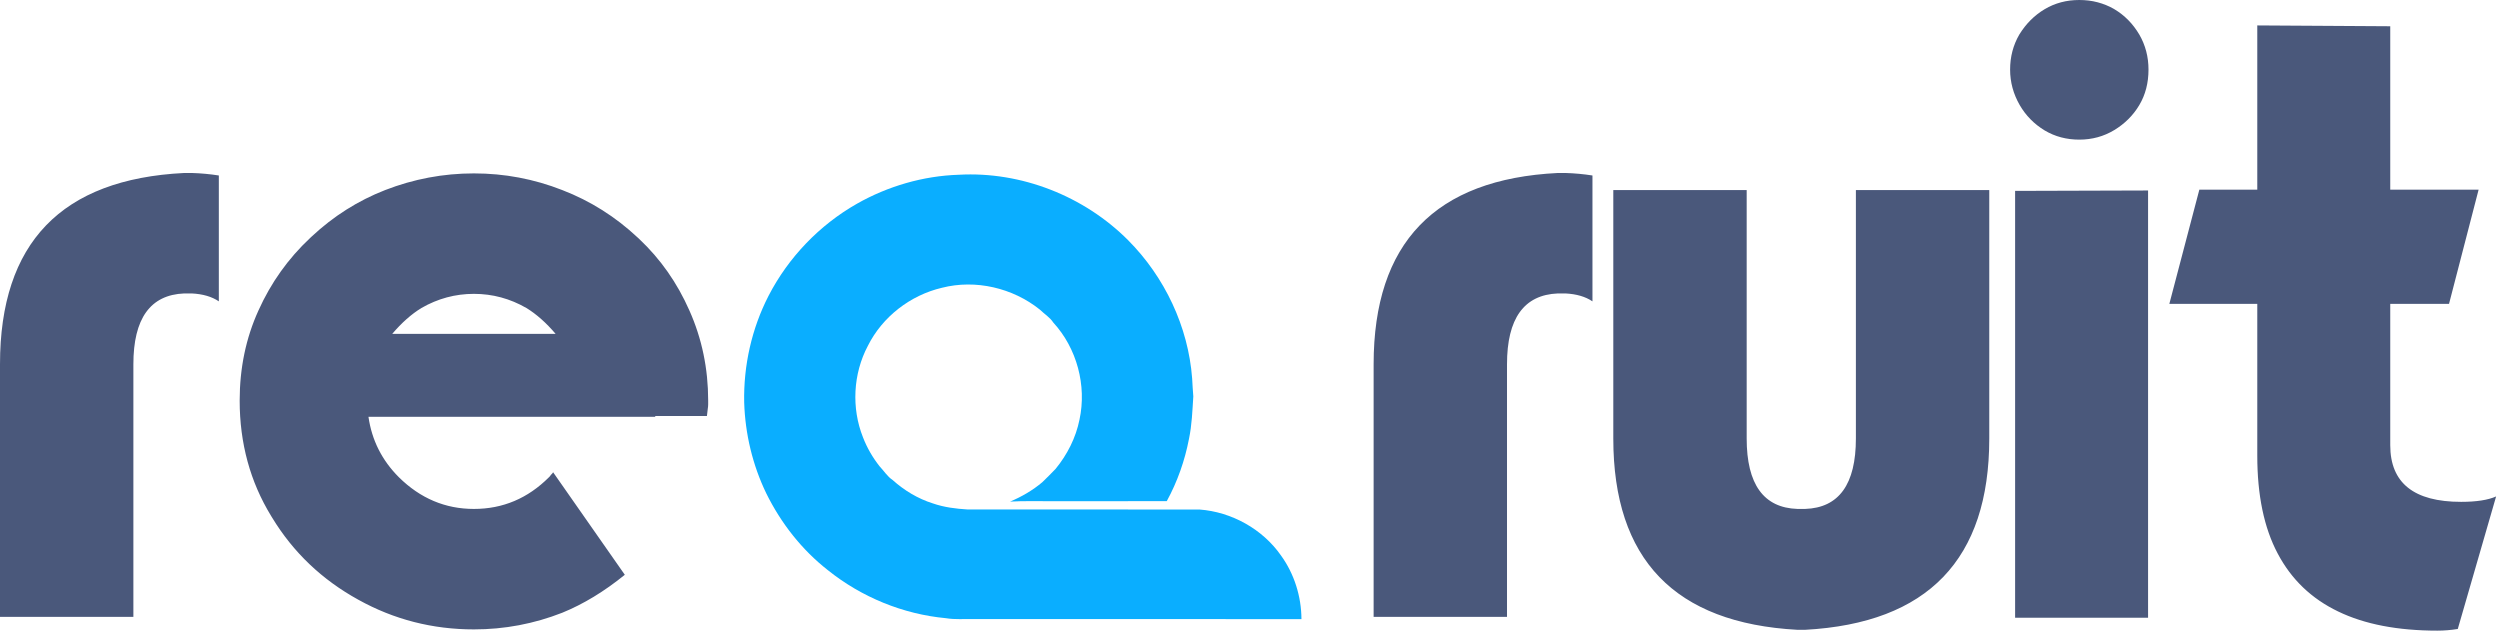
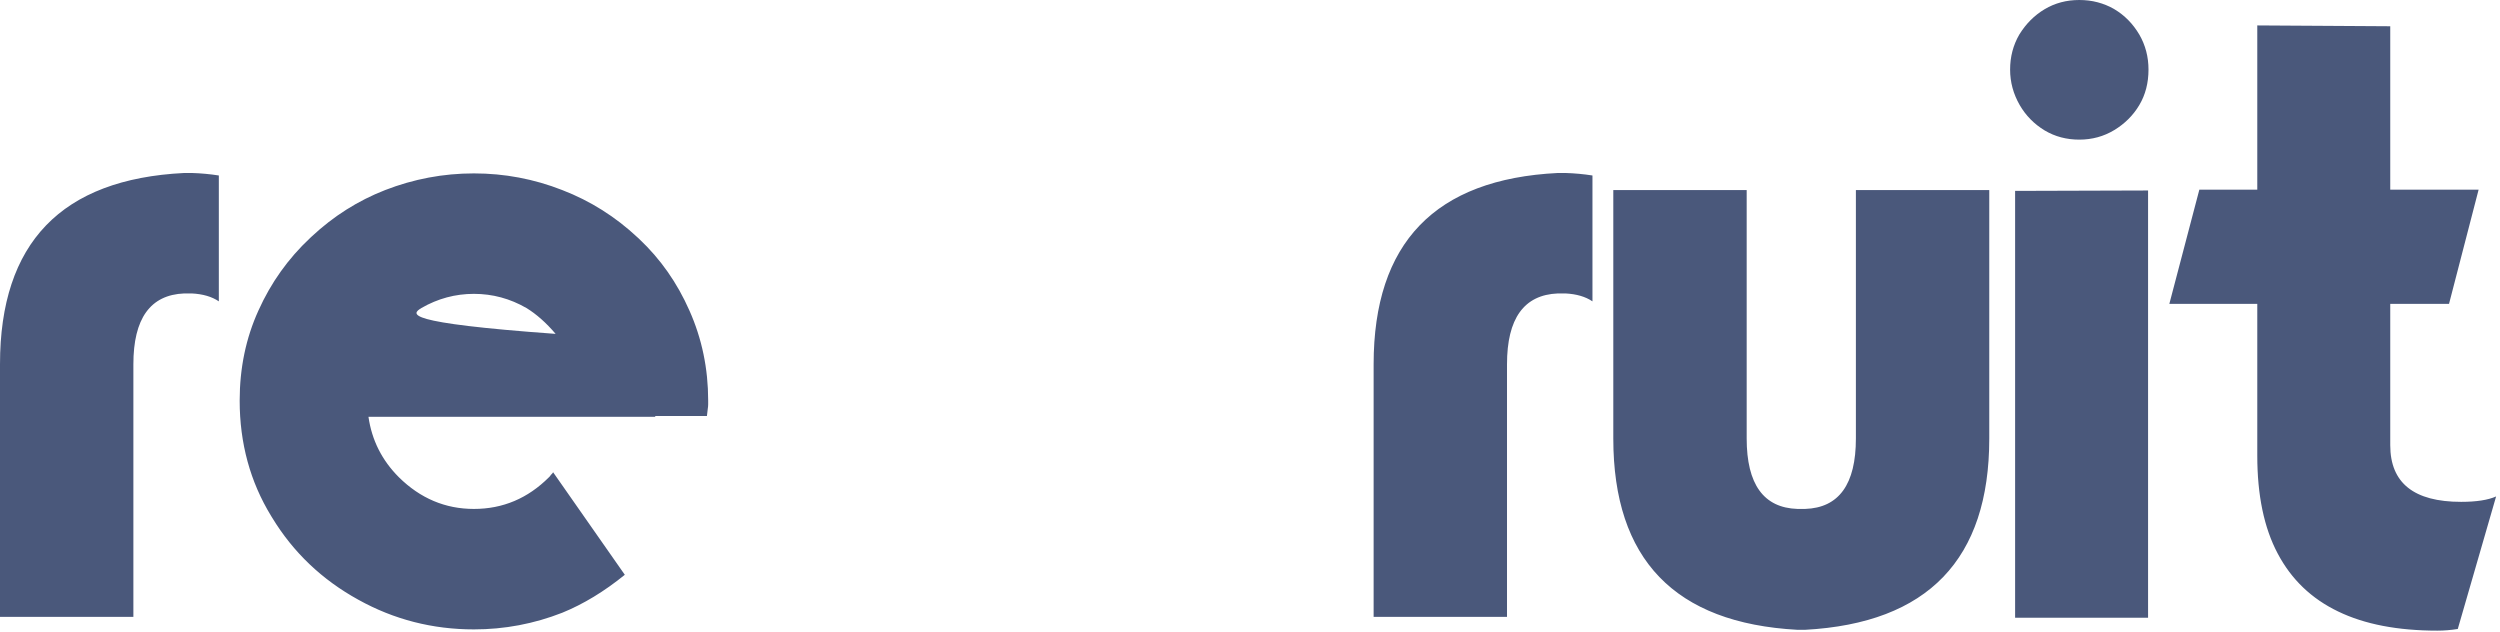
<svg xmlns="http://www.w3.org/2000/svg" width="253px" height="64px" viewBox="0 0 253 64" version="1.1">
  <title>Group 2</title>
  <desc>Created with Sketch.</desc>
  <g id="Page-1" stroke="none" stroke-width="1" fill="none" fill-rule="evenodd">
    <g id="Login" transform="translate(-954, -97)" fill-rule="nonzero">
      <g id="Group-2" transform="translate(954, 97)">
-         <path d="M22.146,17.759 C21.246,17.618 20.332,17.534 19.404,17.506 L18.644,17.506 C6.215,18.124 0,24.578 0,36.867 L0,62.429 L13.498,62.429 L13.498,36.867 C13.498,32.227 15.214,29.837 18.644,29.696 L19.404,29.696 C20.529,29.752 21.443,30.02 22.146,30.498 L22.146,17.759 Z M47.961,29.738 C49.845,29.738 51.617,30.216 53.276,31.172 C54.288,31.791 55.272,32.663 56.229,33.788 L39.693,33.788 C40.649,32.663 41.634,31.791 42.646,31.172 C44.305,30.216 46.077,29.738 47.961,29.738 Z M69.769,31.426 C68.532,28.622 66.839,26.209 64.689,24.184 L64.538,24.044 C62.289,21.935 59.744,20.332 56.903,19.235 C54.035,18.11 51.054,17.548 47.961,17.548 C44.868,17.548 41.873,18.11 38.976,19.235 C36.231,20.306 33.754,21.872 31.545,23.934 L31.383,24.086 C29.162,26.167 27.418,28.613 26.153,31.426 C24.887,34.21 24.255,37.247 24.255,40.537 C24.255,44.854 25.317,48.749 27.441,52.222 L27.545,52.39 C29.682,55.905 32.593,58.675 36.277,60.7 C39.876,62.696 43.771,63.695 47.961,63.695 C51.054,63.695 54.035,63.132 56.903,62.008 C59.041,61.136 61.15,59.856 63.231,58.169 L55.975,47.792 L55.891,47.919 L55.765,48.045 L55.638,48.214 L55.554,48.298 C53.416,50.436 50.886,51.504 47.961,51.504 C45.064,51.504 42.534,50.436 40.368,48.298 C38.653,46.583 37.626,44.544 37.289,42.182 L66.31,42.182 L66.31,42.098 L71.541,42.098 L71.625,41.381 C71.653,41.212 71.667,41.057 71.667,40.917 L71.667,40.537 C71.667,37.303 71.034,34.266 69.769,31.426 Z M161.157,17.759 C160.257,17.618 159.343,17.534 158.415,17.506 L157.656,17.506 C145.226,18.124 139.011,24.578 139.011,36.867 L139.011,62.429 L152.509,62.429 L152.509,36.867 C152.509,32.227 154.225,29.837 157.656,29.696 L158.415,29.696 C159.54,29.752 160.454,30.02 161.157,30.498 L161.157,17.759 Z M181.91,51.504 C178.48,51.392 176.764,49.015 176.764,44.375 L176.764,19.235 L163.266,19.235 L163.266,44.375 C163.266,56.608 169.481,63.062 181.91,63.737 L182.67,63.737 C195.099,63.062 201.314,56.608 201.314,44.375 L201.314,19.235 L187.816,19.235 L187.816,44.375 C187.816,49.015 186.1,51.392 182.67,51.504 L181.91,51.504 Z M217.385,19.277 L217.385,62.514 L203.929,62.514 L203.929,19.319 L217.385,19.277 Z M217.428,7.044 C217.428,8.394 217.118,9.589 216.5,10.63 C215.881,11.67 215.037,12.514 213.969,13.161 C212.9,13.808 211.719,14.131 210.425,14.131 C209.132,14.131 207.965,13.822 206.924,13.203 C205.856,12.556 205.012,11.698 204.393,10.63 C203.747,9.505 203.423,8.31 203.423,7.044 C203.423,5.751 203.732,4.57 204.351,3.501 C205.026,2.404 205.884,1.547 206.924,0.928 C207.965,0.309 209.132,0 210.425,0 C211.719,0 212.9,0.309 213.969,0.928 C215.009,1.547 215.853,2.404 216.5,3.501 C217.118,4.57 217.428,5.751 217.428,7.044 Z M228.437,30.751 L219.537,30.751 L222.574,19.193 L228.437,19.193 L228.437,2.573 L241.893,2.657 L241.893,19.193 L250.836,19.193 L247.841,30.751 L241.893,30.751 L241.893,45.05 C241.893,48.875 244.283,50.787 249.064,50.787 C250.611,50.787 251.792,50.604 252.607,50.239 L248.727,63.653 C248.024,63.765 247.335,63.821 246.66,63.821 C242.638,63.821 239.292,63.175 236.62,61.881 C233.921,60.587 231.882,58.633 230.504,56.018 C229.126,53.43 228.437,50.126 228.437,46.105 L228.437,30.751 Z" id="reruit" fill="#4A587B" />
+         <path d="M22.146,17.759 C21.246,17.618 20.332,17.534 19.404,17.506 L18.644,17.506 C6.215,18.124 0,24.578 0,36.867 L0,62.429 L13.498,62.429 L13.498,36.867 C13.498,32.227 15.214,29.837 18.644,29.696 L19.404,29.696 C20.529,29.752 21.443,30.02 22.146,30.498 L22.146,17.759 Z M47.961,29.738 C49.845,29.738 51.617,30.216 53.276,31.172 C54.288,31.791 55.272,32.663 56.229,33.788 C40.649,32.663 41.634,31.791 42.646,31.172 C44.305,30.216 46.077,29.738 47.961,29.738 Z M69.769,31.426 C68.532,28.622 66.839,26.209 64.689,24.184 L64.538,24.044 C62.289,21.935 59.744,20.332 56.903,19.235 C54.035,18.11 51.054,17.548 47.961,17.548 C44.868,17.548 41.873,18.11 38.976,19.235 C36.231,20.306 33.754,21.872 31.545,23.934 L31.383,24.086 C29.162,26.167 27.418,28.613 26.153,31.426 C24.887,34.21 24.255,37.247 24.255,40.537 C24.255,44.854 25.317,48.749 27.441,52.222 L27.545,52.39 C29.682,55.905 32.593,58.675 36.277,60.7 C39.876,62.696 43.771,63.695 47.961,63.695 C51.054,63.695 54.035,63.132 56.903,62.008 C59.041,61.136 61.15,59.856 63.231,58.169 L55.975,47.792 L55.891,47.919 L55.765,48.045 L55.638,48.214 L55.554,48.298 C53.416,50.436 50.886,51.504 47.961,51.504 C45.064,51.504 42.534,50.436 40.368,48.298 C38.653,46.583 37.626,44.544 37.289,42.182 L66.31,42.182 L66.31,42.098 L71.541,42.098 L71.625,41.381 C71.653,41.212 71.667,41.057 71.667,40.917 L71.667,40.537 C71.667,37.303 71.034,34.266 69.769,31.426 Z M161.157,17.759 C160.257,17.618 159.343,17.534 158.415,17.506 L157.656,17.506 C145.226,18.124 139.011,24.578 139.011,36.867 L139.011,62.429 L152.509,62.429 L152.509,36.867 C152.509,32.227 154.225,29.837 157.656,29.696 L158.415,29.696 C159.54,29.752 160.454,30.02 161.157,30.498 L161.157,17.759 Z M181.91,51.504 C178.48,51.392 176.764,49.015 176.764,44.375 L176.764,19.235 L163.266,19.235 L163.266,44.375 C163.266,56.608 169.481,63.062 181.91,63.737 L182.67,63.737 C195.099,63.062 201.314,56.608 201.314,44.375 L201.314,19.235 L187.816,19.235 L187.816,44.375 C187.816,49.015 186.1,51.392 182.67,51.504 L181.91,51.504 Z M217.385,19.277 L217.385,62.514 L203.929,62.514 L203.929,19.319 L217.385,19.277 Z M217.428,7.044 C217.428,8.394 217.118,9.589 216.5,10.63 C215.881,11.67 215.037,12.514 213.969,13.161 C212.9,13.808 211.719,14.131 210.425,14.131 C209.132,14.131 207.965,13.822 206.924,13.203 C205.856,12.556 205.012,11.698 204.393,10.63 C203.747,9.505 203.423,8.31 203.423,7.044 C203.423,5.751 203.732,4.57 204.351,3.501 C205.026,2.404 205.884,1.547 206.924,0.928 C207.965,0.309 209.132,0 210.425,0 C211.719,0 212.9,0.309 213.969,0.928 C215.009,1.547 215.853,2.404 216.5,3.501 C217.118,4.57 217.428,5.751 217.428,7.044 Z M228.437,30.751 L219.537,30.751 L222.574,19.193 L228.437,19.193 L228.437,2.573 L241.893,2.657 L241.893,19.193 L250.836,19.193 L247.841,30.751 L241.893,30.751 L241.893,45.05 C241.893,48.875 244.283,50.787 249.064,50.787 C250.611,50.787 251.792,50.604 252.607,50.239 L248.727,63.653 C248.024,63.765 247.335,63.821 246.66,63.821 C242.638,63.821 239.292,63.175 236.62,61.881 C233.921,60.587 231.882,58.633 230.504,56.018 C229.126,53.43 228.437,50.126 228.437,46.105 L228.437,30.751 Z" id="reruit" fill="#4A587B" />
        <g id="icon-copy" transform="translate(75.307, 17.652)" fill="#0AAEFF">
-           <path d="M21.72,0.033 C28.03,-0.321 34.411,2.189 38.868,6.667 C42.559,10.381 44.943,15.405 45.338,20.64 C45.354,21.25 45.424,21.858 45.456,22.468 C45.362,23.906 45.315,25.352 45.017,26.766 C44.596,28.964 43.843,31.101 42.769,33.065 C38.845,33.071 34.921,33.068 30.997,33.068 C29.638,33.078 28.274,33.031 26.914,33.11 C28.085,32.615 29.199,31.973 30.174,31.148 C30.629,30.708 31.078,30.26 31.515,29.804 C32.697,28.364 33.57,26.651 33.938,24.815 C34.683,21.368 33.674,17.592 31.288,14.991 C30.937,14.454 30.375,14.121 29.926,13.681 C27.189,11.484 23.424,10.601 20.016,11.471 C16.827,12.22 13.988,14.404 12.519,17.351 C11.023,20.171 10.846,23.652 12.03,26.614 C12.438,27.673 13.015,28.663 13.716,29.55 C14.155,30.006 14.487,30.567 15.023,30.923 C16.202,31.981 17.587,32.819 19.101,33.293 C20.227,33.686 21.422,33.833 22.606,33.906 C26.663,33.911 42.025,33.901 46.08,33.911 C49.324,34.152 52.45,35.881 54.324,38.555 C55.673,40.415 56.389,42.711 56.4,45.004 C49.109,44.99 30.509,45.004 23.218,44.998 C22.285,44.974 21.344,45.066 20.418,44.909 C16.076,44.503 11.87,42.777 8.469,40.045 C5.832,37.984 3.72,35.278 2.24,32.277 C0.855,29.412 0.102,26.25 0.005,23.073 C-0.073,19.346 0.766,15.596 2.475,12.275 C4.478,8.396 7.622,5.122 11.415,2.966 C14.55,1.188 18.118,0.148 21.72,0.033 Z" id="Path" />
-         </g>
+           </g>
      </g>
    </g>
  </g>
</svg>